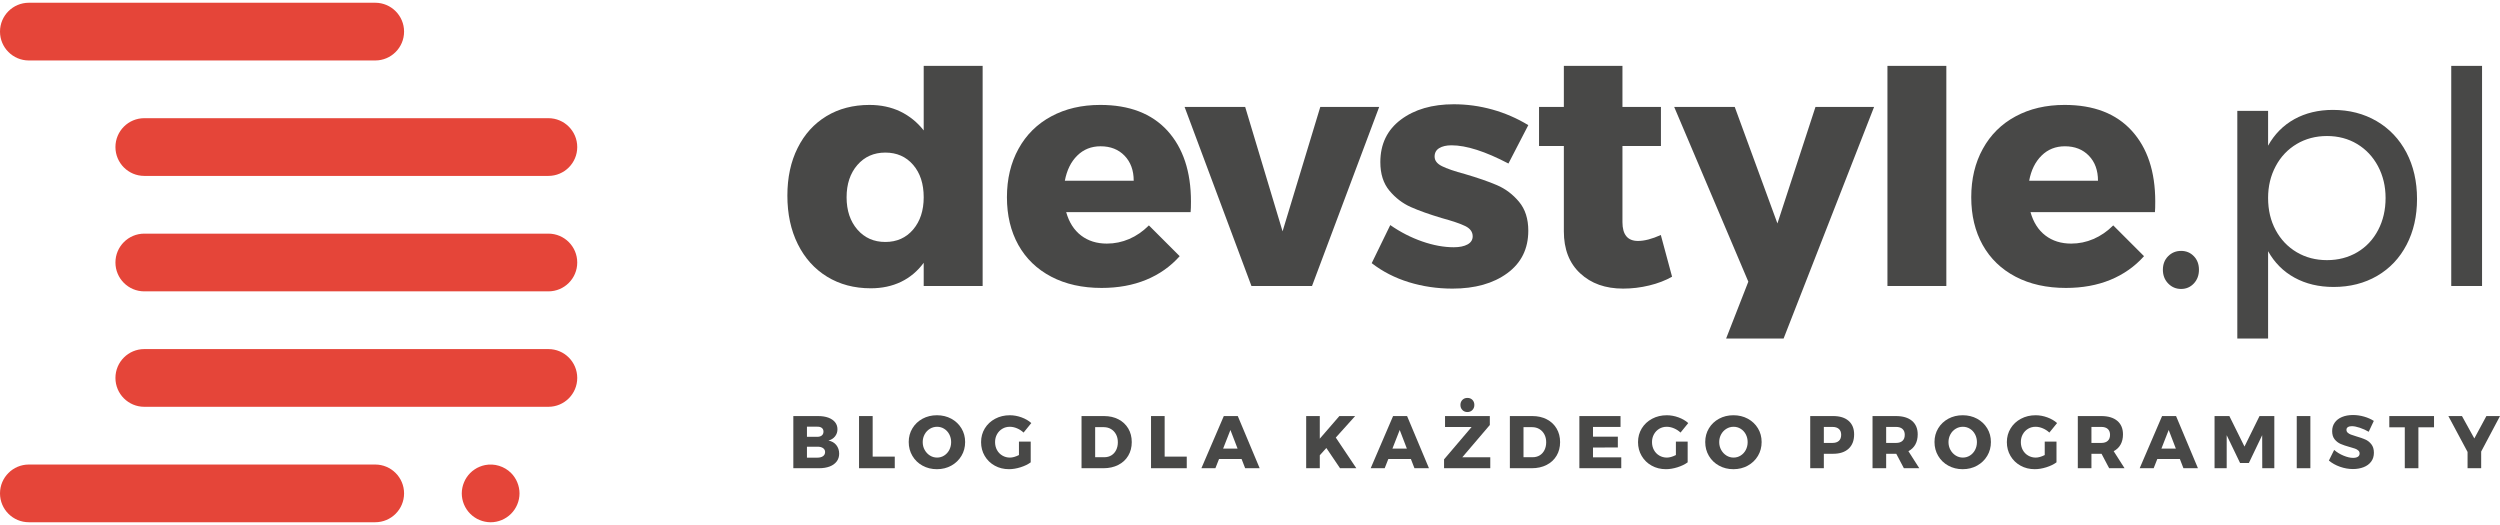
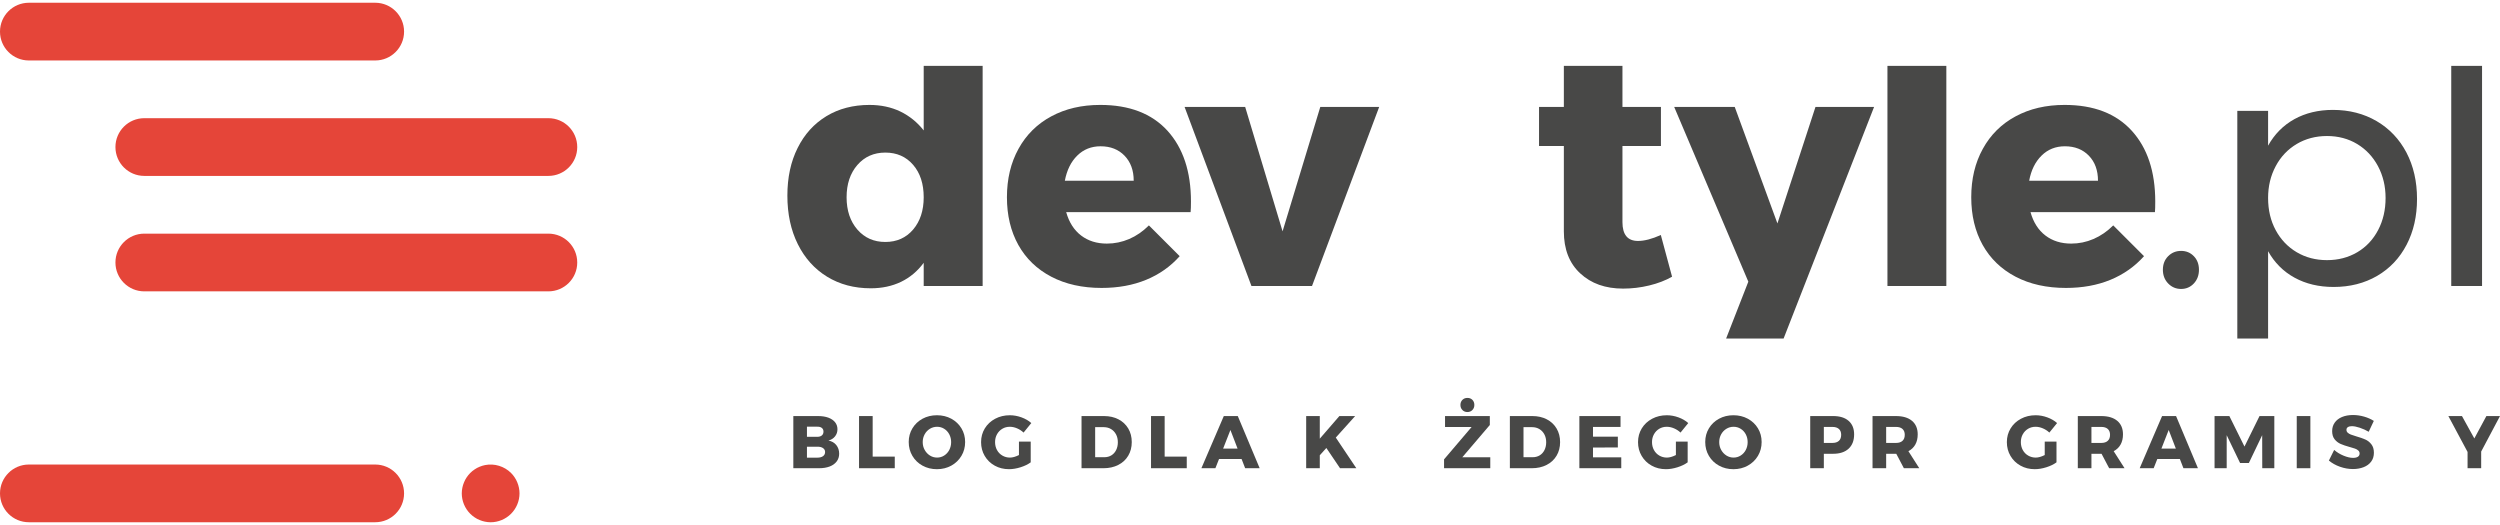
<svg xmlns="http://www.w3.org/2000/svg" xml:space="preserve" width="200px" height="42px" style="shape-rendering:geometricPrecision; text-rendering:geometricPrecision; image-rendering:optimizeQuality; fill-rule:evenodd; clip-rule:evenodd" viewBox="0 0 2000000 419980">
  <defs>
    <style type="text/css">  .fil1 {fill:#484847;fill-rule:nonzero} .fil0 {fill:#E54539;fill-rule:nonzero}  </style>
  </defs>
  <g id="Warstwa_x0020_1">
    <g id="_2215725291232">
      <path class="fil0" d="M300168 48367l-277077 0c-12756,0 -23091,-10335 -23091,-23091 0,-12756 10335,-23091 23091,-23091l277077 0c12744,0 23090,10335 23090,23091 0,12756 -10346,23091 -23090,23091z" />
      <path class="fil0" d="M300168 417783l-277077 0c-12756,0 -23091,-10335 -23091,-23079 0,-12756 10335,-23091 23091,-23091l277077 0c12744,0 23090,10335 23090,23091 0,12744 -10346,23079 -23090,23079z" />
      <path class="fil0" d="M438700 140718l-323258 0c-12744,0 -23091,-10335 -23091,-23091 0,-12744 10347,-23091 23091,-23091l323258 0c12756,0 23091,10347 23091,23091 0,12756 -10335,23091 -23091,23091z" />
      <path class="fil0" d="M438700 233081l-323258 0c-12744,0 -23091,-10335 -23091,-23091 0,-12756 10347,-23091 23091,-23091l323258 0c12756,0 23091,10335 23091,23091 0,12756 -10335,23091 -23091,23091z" />
-       <path class="fil0" d="M438700 325432l-323258 0c-12744,0 -23091,-10335 -23091,-23091 0,-12756 10347,-23091 23091,-23091l323258 0c12756,0 23091,10335 23091,23091 0,12756 -10335,23091 -23091,23091z" />
      <path class="fil0" d="M392519 417795c-1500,0 -3036,-166 -4500,-461 -1500,-283 -2929,-744 -4335,-1335 -1394,-543 -2728,-1263 -3968,-2114 -1276,-850 -2445,-1795 -3520,-2870 -4299,-4299 -6780,-10228 -6780,-16323 0,-1500 166,-3024 461,-4488 295,-1500 744,-2941 1335,-4335 555,-1405 1275,-2740 2114,-3980 850,-1264 1795,-2445 2870,-3520 1075,-1075 2244,-2020 3520,-2858 1240,-851 2574,-1571 3968,-2126 1406,-579 2835,-1040 4335,-1335 7500,-1500 15449,945 20823,6319 1075,1075 2055,2256 2870,3520 838,1240 1559,2575 2114,3980 591,1394 1039,2835 1335,4335 295,1464 460,2988 460,4488 0,6095 -2480,12024 -6779,16323 -4299,4299 -10229,6780 -16323,6780z" />
      <path class="fil1" d="M730506 183627c-5646,6615 -13075,9934 -22252,9934 -9178,0 -16630,-3319 -22371,-9934 -5728,-6649 -8610,-15224 -8610,-25819 0,-10582 2882,-19205 8610,-25819 5741,-6602 13193,-9933 22371,-9933 9177,0 16606,3260 22252,9815 5634,6508 8457,15166 8457,25937 0,10595 -2823,19170 -8457,25819zm8457 -130938l0 51639c-5115,-6520 -11351,-11563 -18638,-15107 -7335,-3531 -15615,-5291 -24757,-5291 -13063,0 -24567,3012 -34429,8988 -9909,6024 -17587,14480 -23032,25441 -5492,10937 -8208,23658 -8208,38138 0,14634 2752,27567 8338,38788 5540,11185 13370,19890 23434,26067 10051,6166 21708,9272 34937,9272 9012,0 17067,-1725 24248,-5173 7134,-3449 13181,-8516 18107,-15225l0 18544 47149 0 0 -176081 -47149 0z" />
      <path class="fil1" d="M851877 144556c1606,-8457 4890,-15165 9945,-20114 5008,-4949 11244,-7429 18638,-7429 7960,0 14350,2539 19205,7559 4854,5043 7299,11716 7299,19984l-55087 0zm100890 16701c0,-24035 -6295,-42898 -18791,-56681 -12567,-13749 -30461,-20646 -53776,-20646 -14811,0 -27874,3035 -39189,9153 -11280,6071 -20020,14717 -26197,25938 -6201,11220 -9272,24130 -9272,38787 0,14469 3047,27201 9118,38127 6106,10937 14882,19405 26351,25417 11468,6012 24909,8988 40264,8988 13216,0 25098,-2161 35587,-6484 10535,-4323 19488,-10618 26882,-18921l-24627 -24626c-4759,4759 -9992,8397 -15720,10866 -5776,2480 -11729,3697 -17894,3697 -8114,0 -15012,-2162 -20646,-6485 -5646,-4323 -9626,-10559 -11905,-18673l99532 0c201,-1937 283,-4760 283,-8457z" />
      <polygon class="fil1" points="1056233,85524 1026055,185068 996138,85524 947665,85524 1001146,228770 1049619,228770 1103347,85524 " />
-       <path class="fil1" d="M1197600 148123c-6803,-2917 -15319,-5858 -25536,-8858 -8492,-2291 -14657,-4394 -18543,-6366 -3886,-1937 -5835,-4477 -5835,-7678 0,-2976 1229,-5232 3697,-6732 2480,-1500 5740,-2256 9815,-2256 11811,0 27000,4855 45556,14575l15886 -30709c-9036,-5492 -18591,-9626 -28737,-12472 -10157,-2823 -20421,-4229 -30862,-4229 -17292,0 -31430,4111 -42355,12307 -10937,8221 -16417,19560 -16417,34028 0,9378 2409,16949 7263,22784 4855,5823 10560,10181 17103,13098 6520,2906 14823,5859 24886,8859 8457,2327 14693,4417 18673,6366 3945,1937 5953,4665 5953,8209 0,2811 -1382,4984 -4110,6484 -2752,1500 -6390,2256 -10996,2256 -7926,0 -16359,-1535 -25288,-4642 -8894,-3094 -17421,-7453 -25536,-13098l-14846 30461c8646,6708 18543,11775 29669,15224 11126,3413 22784,5138 34938,5138 18012,0 32610,-4099 43831,-12307 11220,-8209 16831,-19559 16831,-34028 0,-9532 -2481,-17233 -7430,-23150 -4949,-5929 -10807,-10346 -17610,-13264z" />
      <path class="fil1" d="M1328656 187986c-7039,3189 -13146,4760 -18260,4760 -8303,0 -12437,-5008 -12437,-15071l0 -60875 30792 0 0 -31276 -30792 0 0 -32835 -46878 0 0 32835 -19855 0 0 31276 19855 0 0 68268c0,14315 4358,25536 13098,33615 8740,8149 20174,12189 34312,12189 7051,0 14031,-839 20893,-2504 6898,-1665 12981,-4004 18272,-7016l-9000 -33366z" />
      <polygon class="fil1" points="1509957,228781 1557071,228781 1557071,52689 1509957,52689 " />
      <path class="fil1" d="M1623343 144556c1560,-8457 4890,-15165 9934,-20114 5008,-4949 11244,-7429 18638,-7429 7960,0 14350,2539 19204,7559 4855,5043 7276,11716 7276,19984l-55052 0zm100856 16701c0,-24035 -6272,-42898 -18804,-56681 -12531,-13749 -30413,-20646 -53728,-20646 -14823,0 -27886,3035 -39202,9153 -11279,6071 -20019,14717 -26185,25938 -6212,11220 -9283,24130 -9283,38787 0,14469 3047,27201 9118,38127 6118,10937 14882,19405 26350,25417 11469,6012 24910,8988 40265,8988 13216,0 25098,-2161 35586,-6484 10501,-4323 19465,-10618 26894,-18921l-24626 -24626c-4772,4759 -10027,8397 -15768,10866 -5728,2480 -11681,3697 -17858,3697 -8114,0 -15012,-2162 -20646,-6485 -5669,-4323 -9614,-10559 -11906,-18673l99545 0c189,-1937 248,-4760 248,-8457z" />
      <path class="fil1" d="M1755061 204935c-2728,-2823 -6142,-4229 -10181,-4229 -4075,0 -7524,1406 -10347,4229 -2811,2823 -4228,6449 -4228,10866 0,4394 1417,8055 4228,10972 2823,2906 6272,4382 10347,4382 4039,0 7453,-1476 10181,-4382 2728,-2917 4099,-6578 4099,-10972 0,-4417 -1371,-8043 -4099,-10866z" />
      <path class="fil1" d="M1902511 184005c-3980,7607 -9532,13536 -16665,17764 -7182,4229 -15237,6331 -24260,6331 -8989,0 -17068,-2102 -24213,-6331 -7146,-4228 -12756,-10122 -16796,-17610 -4075,-7524 -6106,-16099 -6106,-25819 0,-9366 2031,-17823 6106,-25441 4040,-7583 9650,-13465 16796,-17729 7145,-4228 15224,-6366 24213,-6366 9023,0 17043,2138 24094,6366 7087,4264 12626,10146 16701,17729 4040,7618 6083,16075 6083,25441 0,9531 -1973,18083 -5953,25665zm22654 -61949c-5670,-10772 -13607,-19146 -23847,-25158 -10240,-5976 -21898,-8988 -34973,-8988 -11622,0 -21933,2480 -30827,7394 -8929,4949 -15909,12024 -21047,21213l0 -27827 -24626 0 0 182103 24626 0 0 -69839c5138,9178 12189,16264 21177,21178 9024,4949 19430,7429 31241,7429 13063,0 24685,-2953 34843,-8870 10145,-5918 17976,-14221 23551,-24910 5551,-10654 8339,-22866 8339,-36662 0,-13937 -2823,-26279 -8457,-37063z" />
      <polygon class="fil1" points="1961000,228781 1985638,228781 1985638,52689 1961000,52689 " />
      <polygon class="fil1" points="1499268,85524 1426889,270793 1380897,270793 1398661,225332 1339345,85524 1387783,85524 1421940,178738 1452389,85524 " />
      <path class="fil1" d="M658411 364928c1110,-791 1665,-1913 1665,-3342 0,-1312 -555,-2351 -1665,-3119 -1111,-779 -2622,-1145 -4524,-1098l-8327 0 0 8740 8327 0c1902,0 3413,-390 4524,-1181zm-945 -16583c874,-732 1311,-1760 1311,-3071 0,-1263 -437,-2244 -1311,-2941 -874,-696 -2067,-1015 -3579,-980l-8327 0 0 8091 8327 0c1512,0 2705,-366 3579,-1099zm5209 -14232c2314,862 4110,2079 5385,3661 1264,1595 1902,3461 1902,5599 0,2185 -638,4086 -1937,5716 -1287,1630 -3036,2741 -5268,3331 2658,520 4760,1725 6284,3626 1523,1914 2291,4217 2291,6910 0,2350 -650,4393 -1961,6165 -1311,1760 -3177,3118 -5598,4051 -2421,933 -5268,1394 -8516,1394l-20598 0 0 -41729 19830 0c3130,0 5859,425 8186,1276z" />
      <polygon class="fil1" points="687230,332837 698131,332837 698131,365282 715813,365282 715813,374566 687230,374566 " />
      <path class="fil1" d="M743911 343018c-1759,1075 -3165,2552 -4193,4430 -1027,1889 -1547,3956 -1547,6224 0,2303 520,4394 1583,6284 1051,1878 2445,3366 4193,4464 1748,1087 3649,1630 5716,1630 2056,0 3957,-543 5682,-1630 1724,-1098 3082,-2586 4074,-4464 992,-1890 1489,-3981 1489,-6284 0,-2268 -497,-4335 -1489,-6224 -992,-1878 -2350,-3355 -4074,-4430 -1725,-1074 -3626,-1606 -5682,-1606 -2067,0 -3980,532 -5752,1606zm17150 -8043c3425,1866 6130,4429 8091,7689 1972,3248 2953,6898 2953,10949 0,4087 -981,7784 -2953,11067 -1961,3295 -4666,5894 -8091,7807 -3437,1902 -7276,2858 -11516,2858 -4252,0 -8090,-944 -11527,-2834 -3426,-1878 -6130,-4477 -8091,-7796 -1961,-3318 -2953,-7015 -2953,-11102 0,-4051 992,-7701 2953,-10949 1961,-3260 4665,-5823 8091,-7689 3437,-1854 7275,-2787 11527,-2787 4240,0 8079,933 11516,2787z" />
      <path class="fil1" d="M815156 353259l9413 0 0 16606c-2220,1630 -4948,2941 -8185,3957 -3236,1016 -6307,1512 -9200,1512 -4205,0 -8008,-933 -11398,-2823 -3390,-1878 -6071,-4477 -8008,-7772 -1949,-3283 -2917,-6980 -2917,-11067 0,-4051 1003,-7713 3000,-10984 2007,-3272 4771,-5835 8279,-7701 3520,-1878 7429,-2799 11752,-2799 3107,0 6201,567 9296,1689 3094,1134 5716,2645 7854,4559l-6189 7618c-1512,-1429 -3248,-2563 -5209,-3390 -1960,-838 -3897,-1252 -5811,-1252 -2220,0 -4216,532 -6000,1606 -1795,1075 -3201,2540 -4240,4406 -1028,1866 -1536,3945 -1536,6248 0,2339 508,4453 1536,6343 1039,1878 2468,3366 4299,4429 1819,1075 3839,1618 6071,1618 2102,0 4500,-685 7193,-2032l0 -10771z" />
      <path class="fil1" d="M889105 364267c1619,-992 2894,-2398 3804,-4229 909,-1819 1370,-3909 1370,-6248 0,-2374 -485,-4488 -1453,-6307 -980,-1831 -2315,-3248 -4028,-4264 -1700,-1004 -3649,-1512 -5834,-1512l-6839 0 0 24048 7382 0c2102,0 3968,-496 5598,-1488zm5682 -28808c3354,1748 5952,4193 7830,7347 1866,3153 2788,6779 2788,10866 0,4087 -933,7725 -2823,10890 -1878,3177 -4547,5634 -7984,7382 -3426,1748 -7371,2622 -11812,2622l-17563 0 0 -41729 17977 0c4370,0 8232,874 11587,2622z" />
      <polygon class="fil1" points="920818,332837 931720,332837 931720,365282 949401,365282 949401,374566 920818,374566 " />
      <path class="fil1" d="M978504 358857l11551 0 -5717 -14882 -5834 14882zm17622 15709l-2858 -7382 -18036 0 -2917 7382 -11197 0 17929 -41729 11185 0 17504 41729 -11610 0z" />
      <polygon class="fil1" points="1085064,374566 1072024,374566 1061075,358373 1055831,364208 1055831,374566 1044941,374566 1044941,332837 1055831,332837 1055831,350932 1071493,332837 1084119,332837 1068634,350046 " />
-       <path class="fil1" d="M1113942 358857l11551 0 -5716 -14882 -5835 14882zm17622 15709l-2858 -7382 -18036 0 -2917 7382 -11197 0 17917 -41729 11197 0 17504 41729 -11610 0z" />
      <path class="fil1" d="M1177934 319892c1028,1051 1548,2410 1548,4075 0,1630 -532,2977 -1583,4051 -1051,1063 -2362,1607 -3957,1607 -1630,0 -2964,-544 -4015,-1607 -1052,-1074 -1583,-2421 -1583,-4051 0,-1665 531,-3024 1583,-4075 1051,-1051 2385,-1582 4015,-1582 1630,0 2965,531 3992,1582zm-21909 12945l35835 0 0 7146 -22028 25831 22394 0 0 8752 -36981 0 0 -7087 22040 -25890 -21260 0 0 -8752z" />
      <path class="fil1" d="M1231770 364267c1629,-992 2905,-2398 3815,-4229 909,-1819 1370,-3909 1370,-6248 0,-2374 -485,-4488 -1465,-6307 -968,-1831 -2303,-3248 -4016,-4264 -1701,-1004 -3649,-1512 -5834,-1512l-6839 0 0 24048 7370 0c2114,0 3969,-496 5599,-1488zm5692 -28808c3343,1748 5953,4193 7819,7347 1867,3153 2800,6779 2800,10866 0,4087 -933,7725 -2823,10890 -1890,3177 -4547,5634 -7984,7382 -3426,1748 -7371,2622 -11812,2622l-17563 0 0 -41729 17977 0c4370,0 8232,874 11586,2622z" />
      <polygon class="fil1" points="1263494,332837 1296424,332837 1296424,341530 1274396,341530 1274396,349326 1294274,349326 1294274,357960 1274396,358019 1274396,365873 1297014,365873 1297014,374566 1263494,374566 " />
      <path class="fil1" d="M1340715 353259l9414 0 0 16606c-2233,1630 -4949,2941 -8185,3957 -3237,1016 -6307,1512 -9201,1512 -4205,0 -8008,-933 -11398,-2823 -3402,-1878 -6071,-4477 -8008,-7772 -1949,-3283 -2917,-6980 -2917,-11067 0,-4051 1004,-7713 3000,-10984 2008,-3272 4771,-5835 8279,-7701 3508,-1878 7430,-2799 11752,-2799 3107,0 6201,567 9296,1689 3094,1134 5716,2645 7854,4559l-6189 7618c-1512,-1429 -3248,-2563 -5209,-3390 -1960,-838 -3897,-1252 -5811,-1252 -2220,0 -4216,532 -6011,1606 -1784,1075 -3189,2540 -4229,4406 -1027,1866 -1547,3945 -1547,6248 0,2339 520,4453 1547,6343 1040,1878 2469,3366 4288,4429 1830,1075 3850,1618 6082,1618 2103,0 4500,-685 7193,-2032l0 -10771z" />
      <path class="fil1" d="M1381121 343018c-1772,1075 -3165,2552 -4205,4430 -1027,1889 -1547,3956 -1547,6224 0,2303 532,4394 1583,6284 1051,1878 2456,3366 4193,4464 1748,1087 3649,1630 5716,1630 2067,0 3957,-543 5681,-1630 1737,-1098 3095,-2586 4087,-4464 992,-1890 1488,-3981 1488,-6284 0,-2268 -496,-4335 -1488,-6224 -992,-1878 -2350,-3355 -4087,-4430 -1724,-1074 -3614,-1606 -5681,-1606 -2067,0 -3980,532 -5740,1606zm17138 -8043c3437,1866 6142,4429 8102,7689 1961,3248 2941,6898 2941,10949 0,4087 -980,7784 -2941,11067 -1960,3295 -4665,5894 -8102,7807 -3425,1902 -7264,2858 -11516,2858 -4252,0 -8090,-944 -11516,-2834 -3437,-1878 -6130,-4477 -8102,-7796 -1961,-3318 -2941,-7015 -2941,-11102 0,-4051 980,-7701 2941,-10949 1972,-3260 4665,-5823 8102,-7689 3426,-1854 7264,-2787 11516,-2787 4252,0 8091,933 11516,2787z" />
      <path class="fil1" d="M1471134 352656c1204,-1110 1807,-2716 1807,-4819 0,-2031 -603,-3578 -1807,-4665 -1217,-1098 -2930,-1642 -5162,-1642l-6898 0 0 12803 6898 0c2232,0 3945,-566 5162,-1677zm7760 -15980c2941,2563 4405,6165 4405,10807 0,4925 -1464,8740 -4405,11457 -2941,2716 -7064,4075 -12379,4075l-7441 0 0 11551 -10901 0 0 -41729 18342 0c5315,0 9438,1276 12379,3839z" />
      <path class="fil1" d="M1508929 354333l7914 0c2220,0 3945,-566 5149,-1677 1217,-1110 1819,-2716 1819,-4819 0,-2019 -602,-3578 -1819,-4677 -1204,-1086 -2929,-1630 -5149,-1630l-7914 0 0 12803zm14174 20233l-6083 -11551 -236 0 -7855 0 0 11551 -10901 0 0 -41729 18756 0c5515,0 9791,1276 12838,3839 3024,2563 4548,6165 4548,10807 0,3130 -638,5847 -1902,8126 -1276,2280 -3118,4051 -5539,5327l8693 13630 -12319 0z" />
-       <path class="fil1" d="M1564536 343018c-1760,1075 -3165,2552 -4193,4430 -1028,1889 -1547,3956 -1547,6224 0,2303 519,4394 1582,6284 1052,1878 2445,3366 4193,4464 1748,1087 3650,1630 5717,1630 2055,0 3957,-543 5681,-1630 1725,-1098 3083,-2586 4075,-4464 992,-1890 1500,-3981 1500,-6284 0,-2268 -508,-4335 -1500,-6224 -992,-1878 -2350,-3355 -4075,-4430 -1724,-1074 -3626,-1606 -5681,-1606 -2067,0 -3980,532 -5752,1606zm17150 -8043c3425,1866 6130,4429 8090,7689 1973,3248 2953,6898 2953,10949 0,4087 -980,7784 -2953,11067 -1960,3295 -4665,5894 -8090,7807 -3437,1902 -7276,2858 -11516,2858 -4252,0 -8091,-944 -11528,-2834 -3425,-1878 -6130,-4477 -8090,-7796 -1961,-3318 -2953,-7015 -2953,-11102 0,-4051 992,-7701 2953,-10949 1960,-3260 4665,-5823 8090,-7689 3437,-1854 7276,-2787 11528,-2787 4240,0 8079,933 11516,2787z" />
      <path class="fil1" d="M1635781 353259l9413 0 0 16606c-2220,1630 -4949,2941 -8185,3957 -3236,1016 -6307,1512 -9201,1512 -4205,0 -8008,-933 -11398,-2823 -3389,-1878 -6071,-4477 -8008,-7772 -1948,-3283 -2917,-6980 -2917,-11067 0,-4051 1004,-7713 3012,-10984 1996,-3272 4760,-5835 8268,-7701 3519,-1878 7429,-2799 11752,-2799 3106,0 6201,567 9295,1689 3095,1134 5717,2645 7855,4559l-6190 7618c-1511,-1429 -3248,-2563 -5208,-3390 -1961,-838 -3898,-1252 -5811,-1252 -2221,0 -4217,532 -6000,1606 -1796,1075 -3201,2540 -4241,4406 -1027,1866 -1535,3945 -1535,6248 0,2339 508,4453 1535,6343 1040,1878 2469,3366 4300,4429 1819,1075 3838,1618 6071,1618 2102,0 4500,-685 7193,-2032l0 -10771z" />
      <path class="fil1" d="M1673151 354333l7913 0c2221,0 3945,-566 5150,-1677 1217,-1110 1819,-2716 1819,-4819 0,-2019 -602,-3578 -1819,-4677 -1205,-1086 -2929,-1630 -5150,-1630l-7913 0 0 12803zm14173 20233l-6082 -11551 -237 0 -7854 0 0 11551 -10902 0 0 -41729 18756 0c5516,0 9792,1276 12839,3839 3024,2563 4547,6165 4547,10807 0,3130 -637,5847 -1901,8126 -1276,2280 -3118,4051 -5540,5327l8693 13630 -12319 0z" />
      <path class="fil1" d="M1729136 358857l11539 0 -5716 -14882 -5823 14882zm17610 15709l-2858 -7382 -18036 0 -2917 7382 -11185 0 17917 -41729 11185 0 17504 41729 -11610 0z" />
      <polygon class="fil1" points="1771644,332837 1783490,332837 1795585,357239 1807609,332837 1819455,332837 1819455,374566 1809806,374566 1809747,348133 1799093,370397 1792065,370397 1781353,348133 1781353,374566 1771644,374566 " />
      <polygon class="fil1" points="1837396,332837 1848298,332837 1848298,374566 1837396,374566 " />
      <path class="fil1" d="M1887842 342180c-2516,-827 -4630,-1252 -6331,-1252 -1358,0 -2421,248 -3189,756 -780,484 -1158,1216 -1158,2161 0,921 331,1677 1004,2292 674,626 1512,1122 2504,1500 992,378 2457,862 4406,1452 2894,827 5279,1666 7169,2504 1890,827 3508,2103 4855,3839 1346,1724 2019,3968 2019,6756 0,2776 -732,5150 -2197,7110 -1464,1973 -3484,3437 -6047,4441 -2563,992 -5409,1488 -8539,1488 -3449,0 -6898,-614 -10323,-1819 -3437,-1216 -6402,-2870 -8906,-4972l4229 -8516c2102,1866 4594,3390 7464,4583 2882,1193 5433,1783 7654,1783 1630,0 2905,-283 3838,-885 933,-591 1394,-1465 1394,-2623 0,-956 -342,-1748 -1039,-2374 -685,-637 -1559,-1145 -2611,-1523 -1051,-378 -2527,-827 -4441,-1335 -2858,-791 -5220,-1594 -7086,-2409 -1855,-815 -3461,-2044 -4796,-3697 -1322,-1642 -1984,-3839 -1984,-6579 0,-2575 685,-4843 2055,-6791 1370,-1937 3307,-3437 5835,-4489 2516,-1051 5445,-1582 8776,-1582 3012,0 5988,437 8929,1287 2941,850 5516,1996 7736,3425l-4098 8681c-2233,-1299 -4607,-2374 -7122,-3212z" />
-       <polygon class="fil1" points="1911440,332837 1947216,332837 1947216,341826 1934720,341826 1934720,374566 1923830,374566 1923830,341826 1911440,341826 " />
      <polygon class="fil1" points="2000000,332837 1984941,361231 1984941,374566 1974051,374566 1974051,361538 1958685,332837 1969575,332837 1979460,350755 1989110,332837 " />
    </g>
  </g>
</svg>